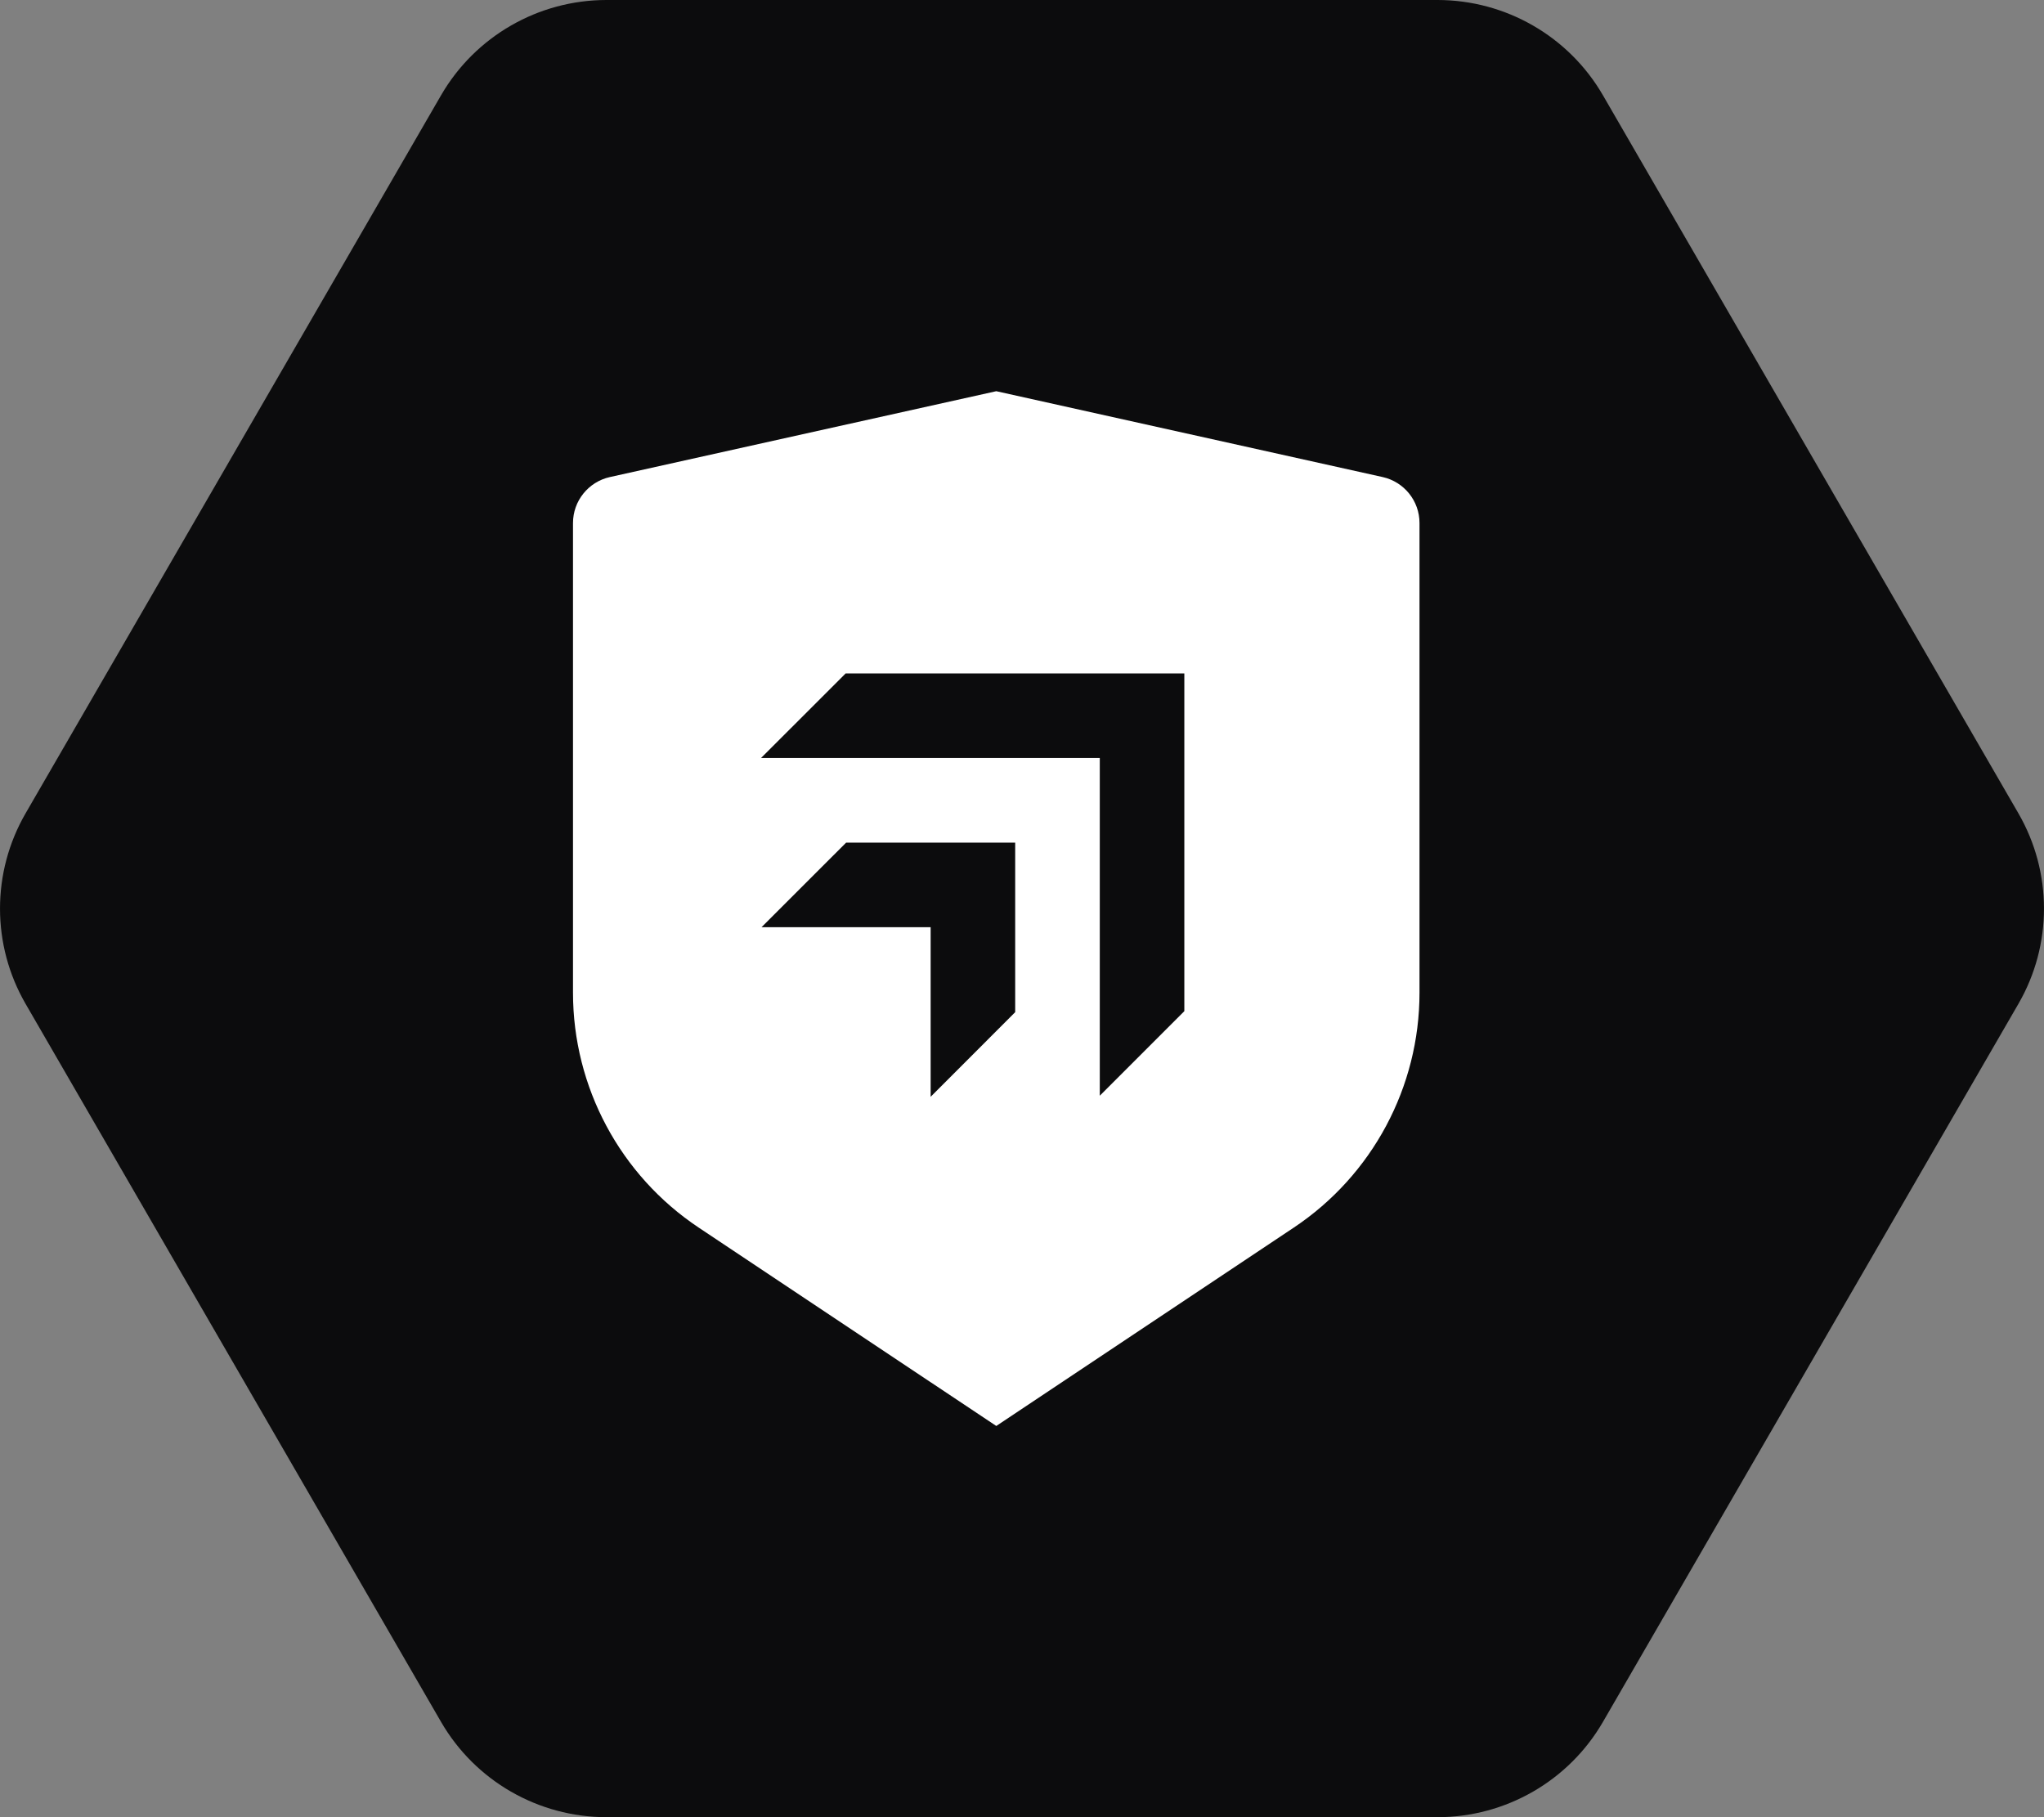
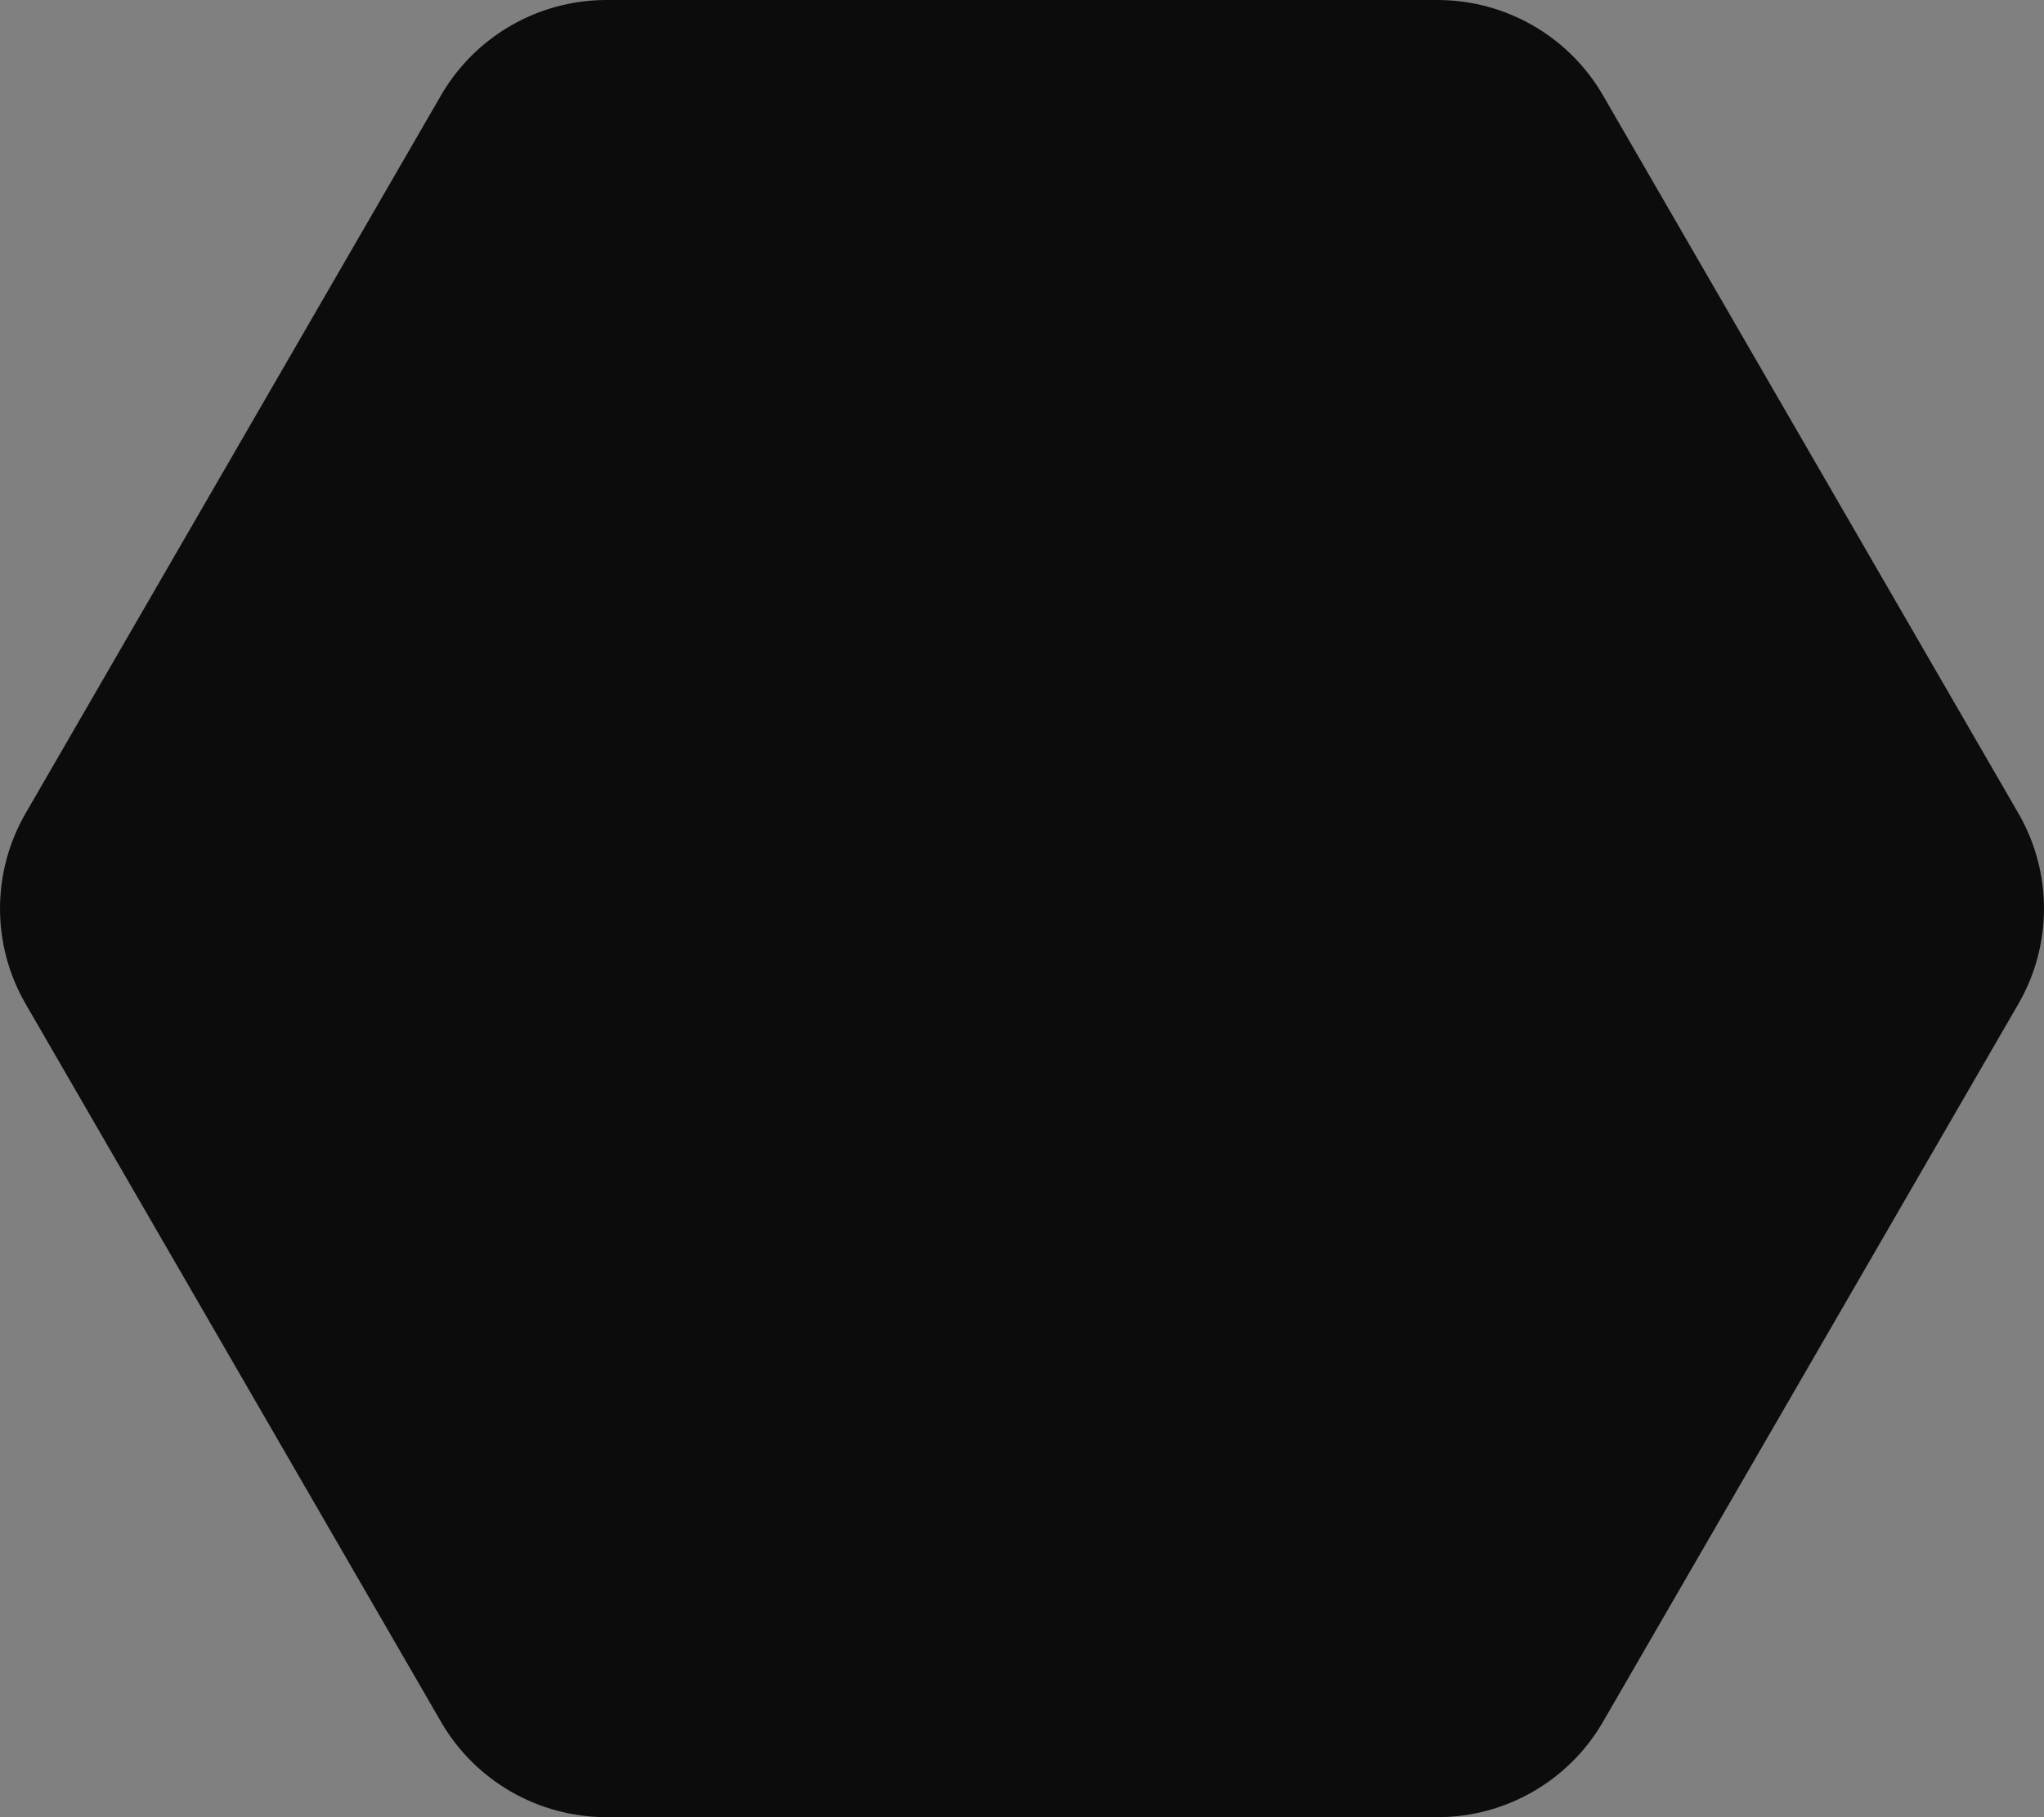
<svg xmlns="http://www.w3.org/2000/svg" width="36px" height="32px" viewBox="0 0 36 32" version="1.1">
  <rect x="0" y="0" width="36" height="32" fill="#808080" stroke="none" />
  <title>menu-icon-soci-shield</title>
  <g id="Page-1" stroke="none" stroke-width="1" fill="none" fill-rule="evenodd">
    <g id="menu-icon-soci-shield" transform="translate(-0, 0)">
      <path d="M10.683,32 C9.48,32 8.369,31.36 7.768,30.322 L0.451,17.678 C-0.15,16.64 -0.15,15.36 0.451,14.322 L7.768,1.678 C8.369,0.64 9.48,0 10.683,0 L25.317,0 C26.52,0 27.631,0.64 28.232,1.678 L35.549,14.322 C36.15,15.36 36.15,16.64 35.549,17.678 L28.232,30.322 C27.631,31.36 26.52,32 25.317,32 L10.683,32 Z" id="Polygon-4" fill="#0C0C0D" fill-rule="nonzero" />
      <g id="Group-48097850" transform="translate(10.092, 6.889)">
-         <path d="M0.649,1.512 L7.455,-1.77635684e-15 L14.261,1.512 C14.639,1.597 14.909,1.933 14.909,2.321 L14.909,10.593 C14.909,12.254 14.079,13.806 12.696,14.728 L7.455,18.222 L2.213,14.728 C0.83,13.806 0,12.254 0,10.593 L0,2.321 C0,1.933 0.27,1.597 0.649,1.512 Z" id="Vector" fill="#FFFFFF" fill-rule="nonzero" />
        <polygon id="Subtract" fill="#0C0C0D" points="9.278 6.459 3.312 6.459 4.802 4.97 10.023 4.97 10.767 4.97 10.767 5.714 10.767 10.917 9.278 12.406" />
        <polygon id="Subtract_2" fill="#0C0C0D" points="6.299 9.439 3.32 9.439 4.81 7.95 7.043 7.95 7.788 7.95 7.788 8.694 7.788 10.935 6.299 12.425" />
      </g>
    </g>
  </g>
</svg>